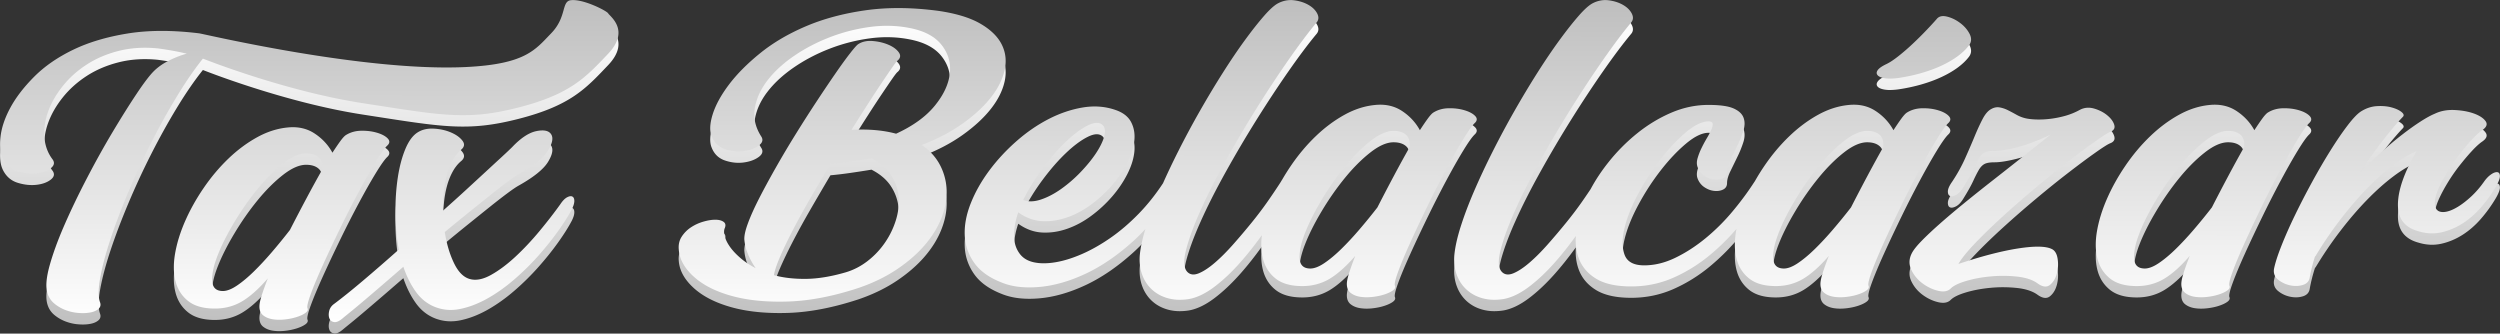
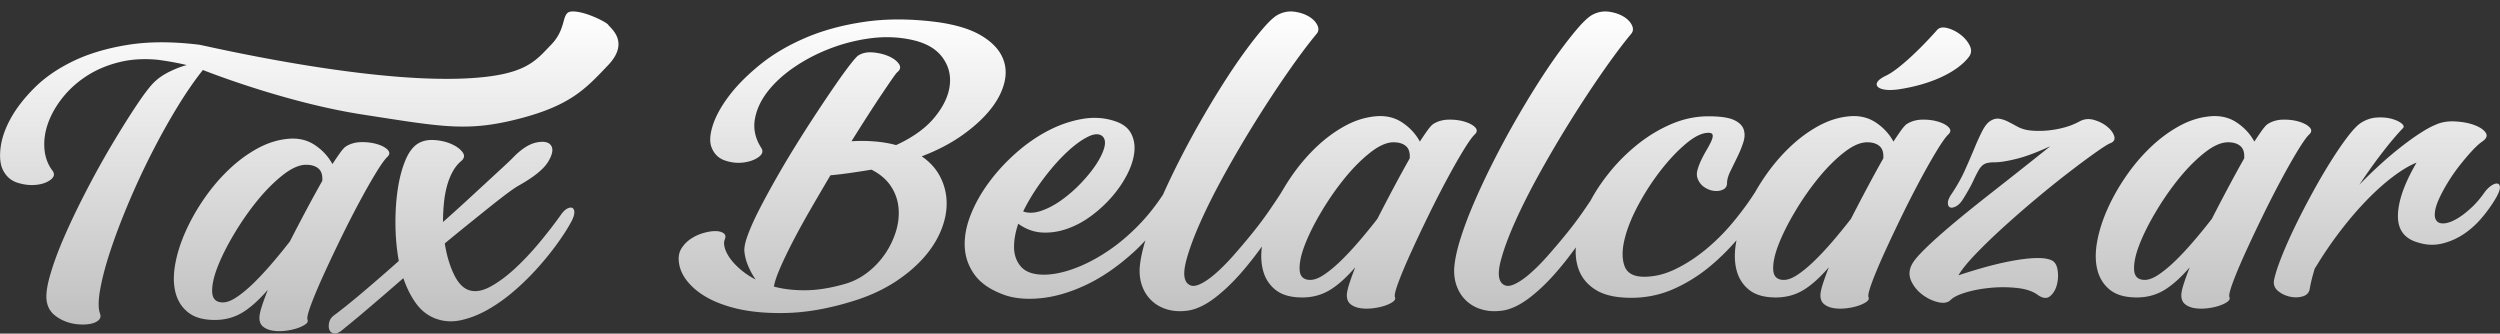
<svg xmlns="http://www.w3.org/2000/svg" xmlns:xlink="http://www.w3.org/1999/xlink" width="16058.997" height="2142.881" viewBox="0 0 16058.997 2142.881">
  <rect x="0" y="0" width="16058.997" height="2142.881" fill="#333333" stroke="none" />
  <defs>
    <linearGradient id="linear-gradient" x1="0.5" x2="0.5" y2="1" gradientUnits="objectBoundingBox">
      <stop offset="0" stop-color="#fff" />
      <stop offset="1" stop-color="#bebebe" />
    </linearGradient>
    <linearGradient id="linear-gradient-2" x1="0.473" y1="1" x2="0.477" y2="0" xlink:href="#linear-gradient" />
  </defs>
  <g id="Grupo_1033" data-name="Grupo 1033" transform="translate(-106.939 -339.861)">
    <g id="Grupo_275" data-name="Grupo 275" transform="translate(107.438 340.359)">
      <path id="Unión_2" data-name="Unión 2" d="M2146.213,2068.4q-22.55-3.363-30.429-22.532-7.871-19.2-2.27-46.248,5.665-27.03,28.223-45.091,78.925-58.614,188.27-151.081,109.4-92.46,231.154-200.688-20.3-112.81-21.406-233.428-1.158-120.627,14.652-226.638,15.8-106,48.486-184.915t80.041-108.265q42.853-27.016,103.716-23.639,60.923,3.35,110.507,24.8,49.634,21.413,73.278,53,23.721,31.53-10.14,58.63-31.592,27.064-54.078,68.766-22.577,41.723-36.1,92.455-13.535,50.751-19.173,109.386-5.665,58.615-5.628,119.5,78.91-69.889,149.96-135.276,71-65.43,129.671-119.526,58.608-54.148,101.483-93.576,42.812-39.5,63.147-59.783,83.432-87.939,155.588-102.6,72.157-14.679,94.693,20.294,22.577,34.948-20.281,104.87-42.88,69.89-187.189,151.086-24.77,13.535-73.287,49.6-48.477,36.112-110.507,85.706-61.957,49.593-137.541,110.507-75.561,60.875-154.472,126.285,18.043,115.009,59.779,200.72,41.709,85.678,102.564,101.479,58.662,15.741,135.335-27.08,76.664-42.859,156.723-117.252,80.013-74.451,155.588-165.774t131.922-170.258q22.563-33.832,44-45.082,21.406-11.3,33.788-4.521,12.446,6.781,12.428,28.16,0,21.467-15.777,53.034-31.592,60.862-87.975,139.788-56.375,78.965-127.4,158.988a1638.226,1638.226,0,0,1-154.481,152.23q-83.432,72.15-171.366,121.777-87.953,49.586-174.771,67.645Q2870.087,2001.9,2791.2,1970.3q-72.211-29.331-120.656-96.963-48.477-67.636-80.059-160.109-69.91,60.861-134.192,116.14-64.286,55.244-116.144,99.236-51.827,43.969-87.939,73.287-36.1,29.277-49.6,40.574-30.339,26.26-51.563,26.272A30.076,30.076,0,0,1,2146.213,2068.4Zm-394.613-18.02q-36.112-5.664-60.9-24.833-24.824-19.152-24.8-57.482,0-24.817,14.661-71.045,14.638-46.223,39.453-109.386-87.939,101.488-165.738,147.727-77.821,46.223-174.771,46.239-110.5,0-171.366-48.513-60.923-48.47-81.23-127.4-20.249-78.918-2.233-180.4,18.043-101.481,65.407-208.59,47.333-107.1,118.378-210.865,71.054-103.687,157.867-187.148,86.8-83.432,184.92-137.582,98.1-54.1,199.59-63.138,96.926-9.028,170.231,39.453,73.287,48.483,113.893,122.921,29.331-45.12,50.719-74.431c14.307-19.554,25.918-32.322,34.987-38.309q42.812-27.132,98.079-28.228,55.244-1.11,101.483,12.419T2489,887.852q22.55,22.57,0,45.127-24.824,22.557-74.413,103.716-49.58,81.178-109.381,192.822-59.765,111.6-120.647,236.782-60.882,125.141-110.507,234.54-49.593,109.365-77.8,186.036-28.174,76.657-21.406,92.455t-13.536,30.434q-20.3,14.693-55.24,25.954a387.1,387.1,0,0,1-76.682,15.778,334.144,334.144,0,0,1-35.967,2.015A271.193,271.193,0,0,1,1751.6,2050.376Zm65.38-1000.136q-83.432,65.423-163.5,163.5-80.028,98.125-148.807,213.1-68.793,115.023-107.112,213.107-38.359,98.07-34.978,163.5,3.4,65.389,68.766,65.38,38.359,0,90.217-34.946,51.84-34.941,109.381-91.334,57.464-56.361,117.261-126.285,59.752-69.89,113.866-139.811,51.894-101.488,106.022-202.962,54.1-101.481,101.483-184.915,4.466-54.1-23.684-78.915-28.228-24.817-80.068-24.806Q1900.435,984.851,1816.98,1050.24ZM503.407,2009.766a293.822,293.822,0,0,1-84.589-19.173,249.066,249.066,0,0,1-72.161-42.817,134.857,134.857,0,0,1-42.848-67.649q-18-58.662,14.688-175.887,32.695-117.277,95.819-261.625,63.169-144.293,145.485-302.167Q642.074,982.62,724.411,845.035q82.288-137.58,152.211-242.42Q946.506,497.73,987.13,457.136q40.606-40.572,100.321-69.9,59.82-29.331,111.624-42.853-83.432-20.255-184.874-33.825Q878.82,297.074,762.757,326.344,646.576,355.675,556.4,414.319,466.2,472.934,403.04,551.865q-63.115,78.918-93.576,162.343-30.475,83.479-24.792,164.653,5.61,81.178,50.719,142.067,24.824,31.578-9.024,58.617-33.838,27.084-91.334,33.834-57.464,6.768-120.647-12.414-63.129-19.152-94.693-80.036Q-7.392,969.073,2.762,878.86q10.172-90.193,64.254-189.45,54.155-99.234,153.392-198.419,99.227-99.221,248.048-171.4,148.821-72.15,350.657-104.874,201.846-32.688,458.9-1.121c32.935,4,1058.009,248.534,1715.04,216.493,383.747-18.719,444.5-111.138,546.8-216.493C3642.173,108.244,3603.927,7.532,3667.193.71c79.651-8.8,230.746,68.871,239.124,84.753,9.8,18.329,143.506,107.942,0,258.924-143.46,151.027-241.012,259.35-573.931,345.024-332.883,85.7-494.98,51.332-1002.378-27.048s-1027.18-286.385-1027.18-286.385q-81.185,101.474-166.863,242.415T970.19,917.2Q890.176,1075.037,822.5,1236.3q-67.677,161.2-113.893,301.046-46.23,139.792-65.416,246.931-19.159,107.1-1.126,156.714,9.028,24.817-8.978,41.727-18.056,16.905-51.881,23.685a253.132,253.132,0,0,1-49.575,4.484C522.607,2010.887,513.193,2010.533,503.407,2009.766ZM4699.12,1900.253q-154.485-42.873-243.573-124.042-89.055-81.178-95.819-173.645-4.507-47.34,19.137-83.427a205.855,205.855,0,0,1,59.778-59.752,288.6,288.6,0,0,1,78.925-36.1q42.866-12.391,76.673-12.391t53,13.513c12.8,9.028,15.388,22.563,7.907,40.611q-9.028,20.3,0,53,8.974,32.681,33.788,67.622,24.824,34.982,66.569,71.045,41.668,36.1,98.088,65.407a466.745,466.745,0,0,1-47.36-85.7q-20.317-47.326-24.811-92.455-4.507-36.044,21.406-107.112,25.981-71.04,73.287-163.5,47.388-92.46,108.265-199.571,60.882-107.139,127.411-214.224,66.532-107.146,131.9-206.348,65.444-99.234,120.656-179.282,55.258-80.068,94.729-130.8t52.962-59.743q38.359-24.817,93.6-20.321Q5660.9,267.557,5706,286.718t66.506,48.49q21.448,29.318-7.871,54.11-6.768,4.569-32.708,41.732Q5706,468.258,5666.548,526.9q-39.5,58.662-90.218,137.546-50.737,78.918-107.112,169.137,162.342-9.028,286.394,24.8,162.357-74.4,248.049-179.241,85.733-104.885,96.972-207.506,11.275-102.584-53-183.794-64.231-81.164-204.083-108.233-124.039-24.817-257.072-6.75a1134.149,1134.149,0,0,0-258.2,66.5q-125.2,48.538-230.028,120.647Q4993.348,432.21,4928,517.872q-65.375,85.692-80.068,178.165-14.652,92.446,41.722,180.394,20.317,31.585-16.885,58.63-37.256,27.071-95.855,34.978-58.663,7.864-119.521-12.423-60.923-20.3-85.706-81.185-22.509-51.895,5.637-142.062,28.215-90.193,104.86-191.692,76.677-101.481,200.725-201.841,124-100.33,293.147-172.487,169.111-72.157,382.231-102.6Q5771.363,35.318,6026.22,69.1q171.384,24.824,270.616,82.315,99.228,57.512,137.551,134.182,38.346,76.671,18.048,165.751t-89.065,175.878q-68.793,86.843-181.552,166.9-112.75,80.068-261.583,136.425,78.91,54.148,118.368,130.828a371.29,371.29,0,0,1,41.741,162.342q2.247,85.692-33.833,177.044-36.045,91.3-108.229,174.766-72.2,83.432-178.157,154.445-105.994,71.04-243.536,118.4-245.829,81.178-454.41,87.944-28.46.912-55.93.926Q4832.467,1937.246,4699.12,1900.253Zm750.935-861.442q-64.273,9.028-116.136,13.5-65.375,110.509-128.554,219.893-63.129,109.345-112.749,205.2-49.634,95.871-82.311,171.411-32.695,75.554-39.463,118.369,90.214,24.817,205.209,23.685,115.011-1.1,254.83-41.727,76.663-22.522,142.062-73.255a522.289,522.289,0,0,0,111.615-118.414,532.428,532.428,0,0,0,69.937-144.332q23.653-76.65,16.885-151.081-6.754-74.451-48.477-138.7-41.71-64.279-125.168-107.112Q5514.305,1029.789,5450.055,1038.811Zm4074.93,877.22q-59.766-15.8-102.6-54.119-42.866-38.359-64.29-94.729-21.419-56.347-16.9-124.01,6.768-78.965,40.579-186.059,33.838-107.1,86.822-230,53-122.935,119.53-254.839t139.819-260.467q73.3-128.5,147.691-245.811,74.458-117.263,142.089-209.712t122.889-155.593q55.26-63.122,91.344-81.194Q10281.59-5.32,10333.43,1.455t91.334,29.313q39.463,22.557,56.357,55.267,16.951,32.695-3.359,57.473-78.926,94.707-180.4,240.182-101.474,145.444-205.236,311.227-103.733,165.706-199.562,338.229Q9796.7,1205.674,9731.3,1352.28q-65.375,146.554-92.45,252.56-27.031,105.988,9.023,142.058,27.07,27.077,73.277,7.9,46.285-19.2,102.637-67.686,56.36-48.436,117.261-117.252,60.854-68.739,119.494-140.941,58.663-72.157,107.139-142.058,27.425-39.612,49.448-72.647,46.759-87.463,114.057-172.042a1181.163,1181.163,0,0,1,186.027-187.148q102.59-82.329,218.743-131.949,116.128-49.586,237.9-49.6,110.5,0,161.263,22.563,50.7,22.5,64.263,59.743,13.535,37.256-1.152,83.468a694.109,694.109,0,0,1-38.31,94.693q-23.666,48.477-45.126,92.455-21.407,43.969-21.406,75.529,0,29.318-24.8,41.727-24.81,12.426-57.5,9.019-32.694-3.35-63.147-23.675-30.434-20.3-43.965-56.388-9.026-24.776,0-56.361a402.758,402.758,0,0,1,24.793-64.259q15.8-32.735,33.825-63.138a581.056,581.056,0,0,0,29.313-55.267q11.287-24.817,9.032-39.462t-27.08-14.656q-60.854,0-143.17,68.775t-162.388,171.4a1565.246,1565.246,0,0,0-144.332,222.094q-64.27,119.524-89.055,222.126-24.823,102.639,0,171.407,24.823,68.787,126.275,68.775,99.229,0,199.563-48.481,100.384-48.483,193.942-125.163a1298.986,1298.986,0,0,0,173.646-172.492q80.067-95.871,140.973-190.58c.854-1.28,1.788-2.528,2.724-3.74q29.032-51.561,63.773-102.214,71.039-103.789,157.867-187.185,86.795-83.425,184.911-137.578,98.067-54.1,199.57-63.138,96.954-9.028,170.25,39.453T12162.3,835.849q29.332-45.12,50.728-74.431,21.461-29.3,34.979-38.341,42.813-27.03,98.088-28.16,55.258-1.151,101.482,12.382t68.767,36.1q22.564,22.516,0,45.091-24.81,22.516-74.395,103.717-49.648,81.226-109.39,192.818-59.766,111.653-120.656,236.787-60.91,125.141-110.5,234.517-49.581,109.4-77.8,186.059-28.176,76.657-21.416,92.455,6.782,15.789-13.536,30.466-20.3,14.645-55.267,25.923-34.941,11.275-76.637,15.777-41.72,4.514-77.807-1.121-36.1-5.617-60.9-24.806-24.826-19.193-24.812-57.51,0-24.817,14.662-71.045,14.637-46.223,39.461-109.354-87.936,101.488-165.736,147.7-77.823,46.223-174.771,46.216-110.5,0-171.366-48.459-60.923-48.483-81.193-127.433-20.3-78.911-2.279-180.394c.681-3.717,1.353-7.426,2.089-11.134a1433.362,1433.362,0,0,1-167.826,165.606q-109.4,91.3-236.782,147.727-127.4,56.347-271.732,56.352-144.354,0-225.526-49.6-81.17-49.634-111.624-131.94-23.76-64.238-18.654-142.285-66.779,92.685-133.548,168.234-85.677,96.974-170.249,160.109T9656.9,1920.542a374.956,374.956,0,0,1-57.99,4.7A288.033,288.033,0,0,1,9524.985,1916.03ZM11844.324,905.749q-83.433,65.375-163.461,163.5-80.121,98.07-148.878,213.1-68.739,115.023-107.085,213.107-38.345,98.125-34.979,163.5,3.419,65.389,68.812,65.38,38.3,0,90.181-34.946,51.9-34.948,109.346-91.334,57.573-56.361,117.3-126.285,59.766-69.89,113.858-139.811,51.907-101.488,106-202.962,54.129-101.433,101.466-184.915,4.519-54.1-23.677-78.915-28.173-24.817-80.03-24.8Q11927.785,840.369,11844.324,905.749ZM7504.414,1916.03q-59.765-15.8-102.6-54.119-42.866-38.359-64.264-94.729-21.406-56.347-16.894-124.01,6.346-73.968,36.394-172.583-37.936,41.519-78.116,77.862-152.226,137.532-306.72,209.712-154.473,72.191-296.534,84.585-142.094,12.371-241.294-28.2Q6312.65,1767.219,6256.221,1686q-56.347-81.178-59.751-178.129-3.351-97.008,39.462-204.106,42.881-107.1,117.3-207.442,74.4-100.371,172.491-187.185,98.111-86.843,206.344-143.211,108.255-56.361,219.861-75.561,111.646-19.139,210.864,14.693,74.4,24.763,102.6,78.915,28.173,54.1,20.289,121.777-7.871,67.622-46.244,142.089-38.3,74.4-96.962,142.053a828.624,828.624,0,0,1-133.04,122.889q-74.4,55.251-155.6,83.436-81.171,28.215-161.226,23.676-80.081-4.5-152.239-56.357-27.07,78.918-27.043,148.844,0,69.9,38.31,119.5,31.59,40.613,91.333,53,59.766,12.432,138.694-1.121,78.939-13.535,169.142-53,90.186-39.456,182.668-103.748,92.446-64.273,180.4-154.445,84.425-86.652,156.423-196.14,44.351-99.221,97.262-204.151,66.519-131.915,139.811-260.467Q7780.673,583.3,7855.1,466q74.4-117.263,142.053-209.712t122.89-155.593Q8175.3,37.569,8211.385,19.5,8261.018-5.32,8312.858,1.455q51.9,6.761,91.335,29.313,39.461,22.557,56.393,55.267,16.885,32.695-3.4,57.473-78.924,94.707-180.4,240.182-101.476,145.444-205.227,311.227Q7967.885,860.622,7872,1033.146T7710.767,1352.28q-65.389,146.554-92.451,252.56-27.084,105.988,9.014,142.058,27.085,27.077,73.287,7.9,46.244-19.2,102.6-67.686,56.375-48.436,117.261-117.252,60.909-68.739,119.53-140.941,58.608-72.157,107.111-142.058,48.477-69.937,80.033-119.535,4.33-7.625,8.705-14.2,26.648-46.23,57.828-91.752,71.052-103.789,157.866-187.185,86.849-83.425,184.92-137.578,98.111-54.1,199.563-63.138,97.021-9.028,170.285,39.453,73.247,48.484,113.866,122.921,29.331-45.12,50.755-74.431,21.406-29.3,34.951-38.341,42.851-27.03,98.079-28.16,55.257-1.151,101.483,12.382t68.774,36.1q22.564,22.516,0,45.091Q9449.447,811,9399.826,892.2q-49.635,81.226-109.39,192.818-59.713,111.653-120.647,236.787-60.867,125.141-110.471,234.517-49.635,109.4-77.8,186.059-28.228,76.657-21.442,92.455,6.769,15.789-13.535,30.466-20.3,14.645-55.24,25.923t-76.673,15.777q-41.722,4.514-77.8-1.121-36.113-5.617-60.9-24.806-24.769-19.193-24.792-57.51,0-24.817,14.651-71.045,14.681-46.223,39.453-109.354-87.939,101.488-165.737,147.7-77.767,46.223-174.77,46.216-110.49,0-171.367-48.459-60.908-48.483-81.193-127.433-17.375-67.445-6.682-151.367-68.848,96.048-137.65,173.931-85.679,96.974-170.25,160.109t-161.262,76.678a374.85,374.85,0,0,1-57.955,4.7A288.469,288.469,0,0,1,7504.414,1916.03ZM8802.247,905.749q-83.433,65.375-163.5,163.5-80.068,98.07-148.844,213.1-68.792,115.023-107.111,213.107-38.36,98.125-34.951,163.5,3.365,65.389,68.776,65.38,38.3,0,90.208-34.946,51.854-34.948,109.354-91.334,57.519-56.361,117.262-126.285,59.764-69.89,113.893-139.811,51.854-101.488,106-202.962,54.1-101.433,101.483-184.915,4.507-54.1-23.685-78.915-28.173-24.817-80.068-24.8Q8885.678,840.369,8802.247,905.749ZM6986.875,805.387q-65.389,32.735-140.937,104.87-75.573,72.157-149.968,172.523-74.4,100.324-124.016,201.809,49.608,18.049,113.875-3.364,64.273-21.454,129.67-67.649a869.808,869.808,0,0,0,124.034-107.112q58.622-60.923,98.1-119.53,39.448-58.669,54.114-108.233,14.638-49.634-7.907-74.435-15.51-15.51-39.172-15.523Q7020.142,788.743,6986.875,805.387Zm7110.262,1100.5q-36.042-5.617-60.867-24.806t-24.8-57.51q0-24.817,14.654-71.045,14.637-46.223,39.461-109.354-87.937,101.488-165.737,147.7-77.821,46.223-174.761,46.216-110.517,0-171.413-48.459-60.867-48.483-81.157-127.433-20.3-78.911-2.269-180.394t65.407-208.59q47.333-107.153,118.386-210.833,71.042-103.789,157.868-187.185,86.782-83.425,184.9-137.578,98.07-54.1,199.571-63.138,96.967-9.028,170.249,39.453,73.3,48.484,113.893,122.921,29.291-45.12,50.729-74.431,21.417-29.3,34.978-38.341,42.823-27.03,98.087-28.16,55.258-1.151,101.484,12.382t68.765,36.1q22.579,22.516,0,45.091-24.81,22.516-74.431,103.717-49.578,81.226-109.354,192.818-59.766,111.653-120.656,236.787-60.908,125.141-110.5,234.517-49.581,109.4-77.79,186.059-28.187,76.657-21.424,92.455,6.781,15.789-13.535,30.466-20.3,14.645-55.231,25.923c-23.294,7.516-48.9,12.768-76.674,15.777a335.338,335.338,0,0,1-36.039,2.011A271.846,271.846,0,0,1,14097.138,1905.886Zm65.407-1000.136q-83.432,65.375-163.5,163.5-80.013,98.07-148.807,213.1T13743.1,1495.454q-38.317,98.125-34.96,163.5t68.774,65.38q38.36,0,90.219-34.946,51.839-34.948,109.354-91.334,57.56-56.361,117.287-126.285,59.767-69.89,113.866-139.811,51.9-101.488,106-202.962,54.142-101.433,101.474-184.915,4.507-54.1-23.675-78.915t-80.041-24.8Q14246.008,840.369,14162.545,905.749Zm-1712.725,961.8q-53-12.378-100.341-47.36-47.373-34.948-72.16-86.827-24.825-51.881,2.241-105.986,15.8-31.544,63.138-80.041t116.135-109.386q68.795-60.875,154.481-130.792,85.679-69.889,179.272-143.211,93.618-73.253,190.548-149.964,96.954-76.664,187.181-148.812-126.3,58.608-216.493,81.189-90.212,22.523-142.062,22.532-45.127,0-65.378,11.261-20.317,11.288-36.105,38.373-15.794,27.023-36.066,71.013-20.3,43.969-60.9,109.386-22.563,38.3-47.368,51.876-24.81,13.495-39.454,7.875t-14.661-29.318q0-23.666,27.08-62.026,49.579-74.4,83.427-149.96t60.9-140.936q27.031-65.389,51.837-112.749,24.823-47.374,54.122-63.138,27.072-15.789,54.15-11.293a191.161,191.161,0,0,1,54.105,18.047q27.031,13.535,55.24,29.313a217.636,217.636,0,0,0,57.509,22.563q29.331,6.761,72.17,7.907a603.733,603.733,0,0,0,89.066-4.553,642.225,642.225,0,0,0,94.72-19.132,439.448,439.448,0,0,0,93.575-38.341q42.866-22.557,92.459-7.907,49.635,14.638,84.581,43.969t43.975,60.9q9.013,31.537-27.081,45.1-22.562,9.014-95.809,60.9-73.314,51.847-171.411,127.406-98.112,75.554-208.586,167.975-110.517,92.507-210.839,183.826-100.368,91.3-178.155,172.492-77.808,81.219-109.382,135.3,223.267-74.4,381.115-99.2,157.835-24.817,216.5,2.242,31.523,13.528,39.454,62.021a229.4,229.4,0,0,1-4.513,95.846q-12.391,47.339-44,73.287-31.538,25.92-81.168-10.145-47.375-33.845-130.787-42.853a845.738,845.738,0,0,0-169.132-1.121q-85.692,7.877-157.868,29.313-72.155,21.406-99.213,48.481-18.576,18.587-49.313,18.569A136.134,136.134,0,0,1,12449.82,1867.545Zm2261.828-34.946q-43.985-9.028-77.764-36.1-33.851-27.071-27.079-69.892,11.235-56.415,47.369-147.727,36.042-91.3,86.786-196.176,50.791-104.885,110.543-214.219,59.711-109.4,118.378-202.962,58.607-93.611,109.372-160.137,50.71-66.485,84.562-89.065,49.581-31.591,102.6-34.941,52.985-3.363,94.721,7.871,41.723,11.329,64.255,29.34,22.576,18,9.032,31.555-56.347,58.615-129.68,153.36-73.3,94.707-149.96,209.712,69.9-72.157,139.828-135.3,69.883-63.129,134.184-112.749,64.216-49.641,118.376-84.548,54.142-35,92.452-50.755,56.345-27.084,127.4-23.685,71.09,3.411,124.042,22.527,53,19.207,74.438,48.518,21.4,29.277-21.442,58.626-29.332,20.255-67.622,62.026-38.413,41.661-78.951,93.576a1123.612,1123.612,0,0,0-75.557,109.377q-34.954,57.512-57.51,108.242-22.509,50.731-24.8,90.209-2.262,39.408,22.567,55.235,20.3,11.289,52.99,4.516t73.285-31.592q40.566-24.762,84.58-65.38,43.969-40.606,82.274-94.729,20.317-29.331,44.01-46.2,23.669-16.906,40.58-15.814,16.9,1.151,18.046,23.685,1.1,22.557-25.945,69.923a908.639,908.639,0,0,1-96.943,134.151q-54.142,62.026-118.414,102.632-64.273,40.558-135.3,56.356T15535.9,1485.3q-135.313-36.044-133.03-174.766,2.206-138.676,119.5-339.41-67.636,27.118-149.961,89.087-82.329,62.032-168.016,149.965t-171.366,199.572a2493.475,2493.475,0,0,0-160.109,235.661h-2.278q-22.5,69.89-33.788,133.039-4.563,38.359-42.849,50.755a149,149,0,0,1-46.28,7.167A179.772,179.772,0,0,1,14711.648,1832.6ZM12105.88,502.036q-34.521-5.767-46.018-20.126-11.518-14.414,1.89-32.645,13.453-18.192,53.732-37.415,32.64-15.36,77.7-50.851,45.127-35.472,91.144-78.661,46.094-43.152,87.3-86.346,41.288-43.146,68.131-73.859,21.079-26.88,65.226-16.327,44.174,10.574,84.425,40.3,40.323,29.76,61.414,70.051t-1.925,72.9q-26.88,36.432-71.934,70.055-45.127,33.559-104.6,61.377-59.467,27.854-129.508,47.977a1144.125,1144.125,0,0,1-146.766,31.651,420.387,420.387,0,0,1-56.72,4.389A205.341,205.341,0,0,1,12105.88,502.036Z" transform="translate(0 73.143)" stroke="rgba(0,0,0,0)" stroke-miterlimit="10" stroke-width="1" fill="url(#linear-gradient)" />
-       <path id="Unión_3" data-name="Unión 3" d="M2146.213,2068.4q-22.55-3.363-30.429-22.532-7.871-19.2-2.27-46.248,5.665-27.03,28.223-45.091,78.925-58.614,188.27-151.081,109.4-92.46,231.154-200.688-20.3-112.81-21.406-233.428-1.158-120.627,14.652-226.638,15.8-106,48.486-184.915t80.041-108.265q42.853-27.016,103.716-23.639,60.923,3.35,110.507,24.8,49.634,21.413,73.278,53,23.721,31.53-10.14,58.63-31.592,27.064-54.078,68.766-22.577,41.723-36.1,92.455-13.535,50.751-19.173,109.386-5.665,58.615-5.628,119.5,78.91-69.889,149.96-135.276,71-65.43,129.671-119.526,58.608-54.148,101.483-93.576,42.812-39.5,63.147-59.783,83.432-87.939,155.588-102.6,72.157-14.679,94.693,20.294,22.577,34.948-20.281,104.87-42.88,69.89-187.189,151.086-24.77,13.535-73.287,49.6-48.477,36.112-110.507,85.706-61.957,49.593-137.541,110.507-75.561,60.875-154.472,126.285,18.043,115.009,59.779,200.72,41.709,85.678,102.564,101.479,58.662,15.741,135.335-27.08,76.664-42.859,156.723-117.252,80.013-74.451,155.588-165.774t131.922-170.258q22.563-33.832,44-45.082,21.406-11.3,33.788-4.521,12.446,6.781,12.428,28.16,0,21.467-15.777,53.034-31.592,60.862-87.975,139.788-56.375,78.965-127.4,158.988a1638.226,1638.226,0,0,1-154.481,152.23q-83.432,72.15-171.366,121.777-87.953,49.586-174.771,67.645Q2870.087,2001.9,2791.2,1970.3q-72.211-29.331-120.656-96.963-48.477-67.636-80.059-160.109-69.91,60.861-134.192,116.14-64.286,55.244-116.144,99.236-51.827,43.969-87.939,73.287-36.1,29.277-49.6,40.574-30.339,26.26-51.563,26.272A30.076,30.076,0,0,1,2146.213,2068.4Zm-394.613-18.02q-36.112-5.664-60.9-24.833-24.824-19.152-24.8-57.482,0-24.817,14.661-71.045,14.638-46.223,39.453-109.386-87.939,101.488-165.738,147.727-77.821,46.223-174.771,46.239-110.5,0-171.366-48.513-60.923-48.47-81.23-127.4-20.249-78.918-2.233-180.4,18.043-101.481,65.407-208.59,47.333-107.1,118.378-210.865,71.054-103.687,157.867-187.148,86.8-83.432,184.92-137.582,98.1-54.1,199.59-63.138,96.926-9.028,170.231,39.453,73.287,48.483,113.893,122.921,29.331-45.12,50.719-74.431c14.307-19.554,25.918-32.322,34.987-38.309q42.812-27.132,98.079-28.228,55.244-1.11,101.483,12.419T2489,887.852q22.55,22.57,0,45.127-24.824,22.557-74.413,103.716-49.58,81.178-109.381,192.822-59.765,111.6-120.647,236.782-60.882,125.141-110.507,234.54-49.593,109.365-77.8,186.036-28.174,76.657-21.406,92.455t-13.536,30.434q-20.3,14.693-55.24,25.954a387.1,387.1,0,0,1-76.682,15.778,334.144,334.144,0,0,1-35.967,2.015A271.193,271.193,0,0,1,1751.6,2050.376Zm65.38-1000.136q-83.432,65.423-163.5,163.5-80.028,98.125-148.807,213.1-68.793,115.023-107.112,213.107-38.359,98.07-34.978,163.5,3.4,65.389,68.766,65.38,38.359,0,90.217-34.946,51.84-34.941,109.381-91.334,57.464-56.361,117.261-126.285,59.752-69.89,113.866-139.811,51.894-101.488,106.022-202.962,54.1-101.481,101.483-184.915,4.466-54.1-23.684-78.915-28.228-24.817-80.068-24.806Q1900.435,984.851,1816.98,1050.24ZM503.407,2009.766a293.822,293.822,0,0,1-84.589-19.173,249.066,249.066,0,0,1-72.161-42.817,134.857,134.857,0,0,1-42.848-67.649q-18-58.662,14.688-175.887,32.695-117.277,95.819-261.625,63.169-144.293,145.485-302.167Q642.074,982.62,724.411,845.035q82.288-137.58,152.211-242.42Q946.506,497.73,987.13,457.136q40.606-40.572,100.321-69.9,59.82-29.331,111.624-42.853-83.432-20.255-184.874-33.825Q878.82,297.074,762.757,326.344,646.576,355.675,556.4,414.319,466.2,472.934,403.04,551.865q-63.115,78.918-93.576,162.343-30.475,83.479-24.792,164.653,5.61,81.178,50.719,142.067,24.824,31.578-9.024,58.617-33.838,27.084-91.334,33.834-57.464,6.768-120.647-12.414-63.129-19.152-94.693-80.036Q-7.392,969.073,2.762,878.86q10.172-90.193,64.254-189.45,54.155-99.234,153.392-198.419,99.227-99.221,248.048-171.4,148.821-72.15,350.657-104.874,201.846-32.688,458.9-1.121c32.935,4,1058.009,248.534,1715.04,216.493,383.747-18.719,444.5-111.138,546.8-216.493C3642.173,108.244,3603.927,7.532,3667.193.71c79.651-8.8,230.746,68.871,239.124,84.753,9.8,18.329,143.506,107.942,0,258.924-143.46,151.027-241.012,259.35-573.931,345.024-332.883,85.7-494.98,51.332-1002.378-27.048s-1027.18-286.385-1027.18-286.385q-81.185,101.474-166.863,242.415T970.19,917.2Q890.176,1075.037,822.5,1236.3q-67.677,161.2-113.893,301.046-46.23,139.792-65.416,246.931-19.159,107.1-1.126,156.714,9.028,24.817-8.978,41.727-18.056,16.905-51.881,23.685a253.132,253.132,0,0,1-49.575,4.484C522.607,2010.887,513.193,2010.533,503.407,2009.766ZM4699.12,1900.253q-154.485-42.873-243.573-124.042-89.055-81.178-95.819-173.645-4.507-47.34,19.137-83.427a205.855,205.855,0,0,1,59.778-59.752,288.6,288.6,0,0,1,78.925-36.1q42.866-12.391,76.673-12.391t53,13.513c12.8,9.028,15.388,22.563,7.907,40.611q-9.028,20.3,0,53,8.974,32.681,33.788,67.622,24.824,34.982,66.569,71.045,41.668,36.1,98.088,65.407a466.745,466.745,0,0,1-47.36-85.7q-20.317-47.326-24.811-92.455-4.507-36.044,21.406-107.112,25.981-71.04,73.287-163.5,47.388-92.46,108.265-199.571,60.882-107.139,127.411-214.224,66.532-107.146,131.9-206.348,65.444-99.234,120.656-179.282,55.258-80.068,94.729-130.8t52.962-59.743q38.359-24.817,93.6-20.321Q5660.9,267.557,5706,286.718t66.506,48.49q21.448,29.318-7.871,54.11-6.768,4.569-32.708,41.732Q5706,468.258,5666.548,526.9q-39.5,58.662-90.218,137.546-50.737,78.918-107.112,169.137,162.342-9.028,286.394,24.8,162.357-74.4,248.049-179.241,85.733-104.885,96.972-207.506,11.275-102.584-53-183.794-64.231-81.164-204.083-108.233-124.039-24.817-257.072-6.75a1134.149,1134.149,0,0,0-258.2,66.5q-125.2,48.538-230.028,120.647Q4993.348,432.21,4928,517.872q-65.375,85.692-80.068,178.165-14.652,92.446,41.722,180.394,20.317,31.585-16.885,58.63-37.256,27.071-95.855,34.978-58.663,7.864-119.521-12.423-60.923-20.3-85.706-81.185-22.509-51.895,5.637-142.062,28.215-90.193,104.86-191.692,76.677-101.481,200.725-201.841,124-100.33,293.147-172.487,169.111-72.157,382.231-102.6Q5771.363,35.318,6026.22,69.1q171.384,24.824,270.616,82.315,99.228,57.512,137.551,134.182,38.346,76.671,18.048,165.751t-89.065,175.878q-68.793,86.843-181.552,166.9-112.75,80.068-261.583,136.425,78.91,54.148,118.368,130.828a371.29,371.29,0,0,1,41.741,162.342q2.247,85.692-33.833,177.044-36.045,91.3-108.229,174.766-72.2,83.432-178.157,154.445-105.994,71.04-243.536,118.4-245.829,81.178-454.41,87.944-28.46.912-55.93.926Q4832.467,1937.246,4699.12,1900.253Zm750.935-861.442q-64.273,9.028-116.136,13.5-65.375,110.509-128.554,219.893-63.129,109.345-112.749,205.2-49.634,95.871-82.311,171.411-32.695,75.554-39.463,118.369,90.214,24.817,205.209,23.685,115.011-1.1,254.83-41.727,76.663-22.522,142.062-73.255a522.289,522.289,0,0,0,111.615-118.414,532.428,532.428,0,0,0,69.937-144.332q23.653-76.65,16.885-151.081-6.754-74.451-48.477-138.7-41.71-64.279-125.168-107.112Q5514.305,1029.789,5450.055,1038.811Zm4074.93,877.22q-59.766-15.8-102.6-54.119-42.866-38.359-64.29-94.729-21.419-56.347-16.9-124.01,6.768-78.965,40.579-186.059,33.838-107.1,86.822-230,53-122.935,119.53-254.839t139.819-260.467q73.3-128.5,147.691-245.811,74.458-117.263,142.089-209.712t122.889-155.593q55.26-63.122,91.344-81.194Q10281.59-5.32,10333.43,1.455t91.334,29.313q39.463,22.557,56.357,55.267,16.951,32.695-3.359,57.473-78.926,94.707-180.4,240.182-101.474,145.444-205.236,311.227-103.733,165.706-199.562,338.229Q9796.7,1205.674,9731.3,1352.28q-65.375,146.554-92.45,252.56-27.031,105.988,9.023,142.058,27.07,27.077,73.277,7.9,46.285-19.2,102.637-67.686,56.36-48.436,117.261-117.252,60.854-68.739,119.494-140.941,58.663-72.157,107.139-142.058,27.425-39.612,49.448-72.647,46.759-87.463,114.057-172.042a1181.163,1181.163,0,0,1,186.027-187.148q102.59-82.329,218.743-131.949,116.128-49.586,237.9-49.6,110.5,0,161.263,22.563,50.7,22.5,64.263,59.743,13.535,37.256-1.152,83.468a694.109,694.109,0,0,1-38.31,94.693q-23.666,48.477-45.126,92.455-21.407,43.969-21.406,75.529,0,29.318-24.8,41.727-24.81,12.426-57.5,9.019-32.694-3.35-63.147-23.675-30.434-20.3-43.965-56.388-9.026-24.776,0-56.361a402.758,402.758,0,0,1,24.793-64.259q15.8-32.735,33.825-63.138a581.056,581.056,0,0,0,29.313-55.267q11.287-24.817,9.032-39.462t-27.08-14.656q-60.854,0-143.17,68.775t-162.388,171.4a1565.246,1565.246,0,0,0-144.332,222.094q-64.27,119.524-89.055,222.126-24.823,102.639,0,171.407,24.823,68.787,126.275,68.775,99.229,0,199.563-48.481,100.384-48.483,193.942-125.163a1298.986,1298.986,0,0,0,173.646-172.492q80.067-95.871,140.973-190.58c.854-1.28,1.788-2.528,2.724-3.74q29.032-51.561,63.773-102.214,71.039-103.789,157.867-187.185,86.795-83.425,184.911-137.578,98.067-54.1,199.57-63.138,96.954-9.028,170.25,39.453T12162.3,835.849q29.332-45.12,50.728-74.431,21.461-29.3,34.979-38.341,42.813-27.03,98.088-28.16,55.258-1.151,101.482,12.382t68.767,36.1q22.564,22.516,0,45.091-24.81,22.516-74.395,103.717-49.648,81.226-109.39,192.818-59.766,111.653-120.656,236.787-60.91,125.141-110.5,234.517-49.581,109.4-77.8,186.059-28.176,76.657-21.416,92.455,6.782,15.789-13.536,30.466-20.3,14.645-55.267,25.923-34.941,11.275-76.637,15.777-41.72,4.514-77.807-1.121-36.1-5.617-60.9-24.806-24.826-19.193-24.812-57.51,0-24.817,14.662-71.045,14.637-46.223,39.461-109.354-87.936,101.488-165.736,147.7-77.823,46.223-174.771,46.216-110.5,0-171.366-48.459-60.923-48.483-81.193-127.433-20.3-78.911-2.279-180.394c.681-3.717,1.353-7.426,2.089-11.134a1433.362,1433.362,0,0,1-167.826,165.606q-109.4,91.3-236.782,147.727-127.4,56.347-271.732,56.352-144.354,0-225.526-49.6-81.17-49.634-111.624-131.94-23.76-64.238-18.654-142.285-66.779,92.685-133.548,168.234-85.677,96.974-170.249,160.109T9656.9,1920.542a374.956,374.956,0,0,1-57.99,4.7A288.033,288.033,0,0,1,9524.985,1916.03ZM11844.324,905.749q-83.433,65.375-163.461,163.5-80.121,98.07-148.878,213.1-68.739,115.023-107.085,213.107-38.345,98.125-34.979,163.5,3.419,65.389,68.812,65.38,38.3,0,90.181-34.946,51.9-34.948,109.346-91.334,57.573-56.361,117.3-126.285,59.766-69.89,113.858-139.811,51.907-101.488,106-202.962,54.129-101.433,101.466-184.915,4.519-54.1-23.677-78.915-28.173-24.817-80.03-24.8Q11927.785,840.369,11844.324,905.749ZM7504.414,1916.03q-59.765-15.8-102.6-54.119-42.866-38.359-64.264-94.729-21.406-56.347-16.894-124.01,6.346-73.968,36.394-172.583-37.936,41.519-78.116,77.862-152.226,137.532-306.72,209.712-154.473,72.191-296.534,84.585-142.094,12.371-241.294-28.2Q6312.65,1767.219,6256.221,1686q-56.347-81.178-59.751-178.129-3.351-97.008,39.462-204.106,42.881-107.1,117.3-207.442,74.4-100.371,172.491-187.185,98.111-86.843,206.344-143.211,108.255-56.361,219.861-75.561,111.646-19.139,210.864,14.693,74.4,24.763,102.6,78.915,28.173,54.1,20.289,121.777-7.871,67.622-46.244,142.089-38.3,74.4-96.962,142.053a828.624,828.624,0,0,1-133.04,122.889q-74.4,55.251-155.6,83.436-81.171,28.215-161.226,23.676-80.081-4.5-152.239-56.357-27.07,78.918-27.043,148.844,0,69.9,38.31,119.5,31.59,40.613,91.333,53,59.766,12.432,138.694-1.121,78.939-13.535,169.142-53,90.186-39.456,182.668-103.748,92.446-64.273,180.4-154.445,84.425-86.652,156.423-196.14,44.351-99.221,97.262-204.151,66.519-131.915,139.811-260.467Q7780.673,583.3,7855.1,466q74.4-117.263,142.053-209.712t122.89-155.593Q8175.3,37.569,8211.385,19.5,8261.018-5.32,8312.858,1.455q51.9,6.761,91.335,29.313,39.461,22.557,56.393,55.267,16.885,32.695-3.4,57.473-78.924,94.707-180.4,240.182-101.476,145.444-205.227,311.227Q7967.885,860.622,7872,1033.146T7710.767,1352.28q-65.389,146.554-92.451,252.56-27.084,105.988,9.014,142.058,27.085,27.077,73.287,7.9,46.244-19.2,102.6-67.686,56.375-48.436,117.261-117.252,60.909-68.739,119.53-140.941,58.608-72.157,107.111-142.058,48.477-69.937,80.033-119.535,4.33-7.625,8.705-14.2,26.648-46.23,57.828-91.752,71.052-103.789,157.866-187.185,86.849-83.425,184.92-137.578,98.111-54.1,199.563-63.138,97.021-9.028,170.285,39.453,73.247,48.484,113.866,122.921,29.331-45.12,50.755-74.431,21.406-29.3,34.951-38.341,42.851-27.03,98.079-28.16,55.257-1.151,101.483,12.382t68.774,36.1q22.564,22.516,0,45.091Q9449.447,811,9399.826,892.2q-49.635,81.226-109.39,192.818-59.713,111.653-120.647,236.787-60.867,125.141-110.471,234.517-49.635,109.4-77.8,186.059-28.228,76.657-21.442,92.455,6.769,15.789-13.535,30.466-20.3,14.645-55.24,25.923t-76.673,15.777q-41.722,4.514-77.8-1.121-36.113-5.617-60.9-24.806-24.769-19.193-24.792-57.51,0-24.817,14.651-71.045,14.681-46.223,39.453-109.354-87.939,101.488-165.737,147.7-77.767,46.223-174.77,46.216-110.49,0-171.367-48.459-60.908-48.483-81.193-127.433-17.375-67.445-6.682-151.367-68.848,96.048-137.65,173.931-85.679,96.974-170.25,160.109t-161.262,76.678a374.85,374.85,0,0,1-57.955,4.7A288.469,288.469,0,0,1,7504.414,1916.03ZM8802.247,905.749q-83.433,65.375-163.5,163.5-80.068,98.07-148.844,213.1-68.792,115.023-107.111,213.107-38.36,98.125-34.951,163.5,3.365,65.389,68.776,65.38,38.3,0,90.208-34.946,51.854-34.948,109.354-91.334,57.519-56.361,117.262-126.285,59.764-69.89,113.893-139.811,51.854-101.488,106-202.962,54.1-101.433,101.483-184.915,4.507-54.1-23.685-78.915-28.173-24.817-80.068-24.8Q8885.678,840.369,8802.247,905.749ZM6986.875,805.387q-65.389,32.735-140.937,104.87-75.573,72.157-149.968,172.523-74.4,100.324-124.016,201.809,49.608,18.049,113.875-3.364,64.273-21.454,129.67-67.649a869.808,869.808,0,0,0,124.034-107.112q58.622-60.923,98.1-119.53,39.448-58.669,54.114-108.233,14.638-49.634-7.907-74.435-15.51-15.51-39.172-15.523Q7020.142,788.743,6986.875,805.387Zm7110.262,1100.5q-36.042-5.617-60.867-24.806t-24.8-57.51q0-24.817,14.654-71.045,14.637-46.223,39.461-109.354-87.937,101.488-165.737,147.7-77.821,46.223-174.761,46.216-110.517,0-171.413-48.459-60.867-48.483-81.157-127.433-20.3-78.911-2.269-180.394t65.407-208.59q47.333-107.153,118.386-210.833,71.042-103.789,157.868-187.185,86.782-83.425,184.9-137.578,98.07-54.1,199.571-63.138,96.967-9.028,170.249,39.453,73.3,48.484,113.893,122.921,29.291-45.12,50.729-74.431,21.417-29.3,34.978-38.341,42.823-27.03,98.087-28.16,55.258-1.151,101.484,12.382t68.765,36.1q22.579,22.516,0,45.091-24.81,22.516-74.431,103.717-49.578,81.226-109.354,192.818-59.766,111.653-120.656,236.787-60.908,125.141-110.5,234.517-49.581,109.4-77.79,186.059-28.187,76.657-21.424,92.455,6.781,15.789-13.535,30.466-20.3,14.645-55.231,25.923c-23.294,7.516-48.9,12.768-76.674,15.777a335.338,335.338,0,0,1-36.039,2.011A271.846,271.846,0,0,1,14097.138,1905.886Zm65.407-1000.136q-83.432,65.375-163.5,163.5-80.013,98.07-148.807,213.1T13743.1,1495.454q-38.317,98.125-34.96,163.5t68.774,65.38q38.36,0,90.219-34.946,51.839-34.948,109.354-91.334,57.56-56.361,117.287-126.285,59.767-69.89,113.866-139.811,51.9-101.488,106-202.962,54.142-101.433,101.474-184.915,4.507-54.1-23.675-78.915t-80.041-24.8Q14246.008,840.369,14162.545,905.749Zm-1712.725,961.8q-53-12.378-100.341-47.36-47.373-34.948-72.16-86.827-24.825-51.881,2.241-105.986,15.8-31.544,63.138-80.041t116.135-109.386q68.795-60.875,154.481-130.792,85.679-69.889,179.272-143.211,93.618-73.253,190.548-149.964,96.954-76.664,187.181-148.812-126.3,58.608-216.493,81.189-90.212,22.523-142.062,22.532-45.127,0-65.378,11.261-20.317,11.288-36.105,38.373-15.794,27.023-36.066,71.013-20.3,43.969-60.9,109.386-22.563,38.3-47.368,51.876-24.81,13.495-39.454,7.875t-14.661-29.318q0-23.666,27.08-62.026,49.579-74.4,83.427-149.96t60.9-140.936q27.031-65.389,51.837-112.749,24.823-47.374,54.122-63.138,27.072-15.789,54.15-11.293a191.161,191.161,0,0,1,54.105,18.047q27.031,13.535,55.24,29.313a217.636,217.636,0,0,0,57.509,22.563q29.331,6.761,72.17,7.907a603.733,603.733,0,0,0,89.066-4.553,642.225,642.225,0,0,0,94.72-19.132,439.448,439.448,0,0,0,93.575-38.341q42.866-22.557,92.459-7.907,49.635,14.638,84.581,43.969t43.975,60.9q9.013,31.537-27.081,45.1-22.562,9.014-95.809,60.9-73.314,51.847-171.411,127.406-98.112,75.554-208.586,167.975-110.517,92.507-210.839,183.826-100.368,91.3-178.155,172.492-77.808,81.219-109.382,135.3,223.267-74.4,381.115-99.2,157.835-24.817,216.5,2.242,31.523,13.528,39.454,62.021a229.4,229.4,0,0,1-4.513,95.846q-12.391,47.339-44,73.287-31.538,25.92-81.168-10.145-47.375-33.845-130.787-42.853a845.738,845.738,0,0,0-169.132-1.121q-85.692,7.877-157.868,29.313-72.155,21.406-99.213,48.481-18.576,18.587-49.313,18.569A136.134,136.134,0,0,1,12449.82,1867.545Zm2261.828-34.946q-43.985-9.028-77.764-36.1-33.851-27.071-27.079-69.892,11.235-56.415,47.369-147.727,36.042-91.3,86.786-196.176,50.791-104.885,110.543-214.219,59.711-109.4,118.378-202.962,58.607-93.611,109.372-160.137,50.71-66.485,84.562-89.065,49.581-31.591,102.6-34.941,52.985-3.363,94.721,7.871,41.723,11.329,64.255,29.34,22.576,18,9.032,31.555-56.347,58.615-129.68,153.36-73.3,94.707-149.96,209.712,69.9-72.157,139.828-135.3,69.883-63.129,134.184-112.749,64.216-49.641,118.376-84.548,54.142-35,92.452-50.755,56.345-27.084,127.4-23.685,71.09,3.411,124.042,22.527,53,19.207,74.438,48.518,21.4,29.277-21.442,58.626-29.332,20.255-67.622,62.026-38.413,41.661-78.951,93.576a1123.612,1123.612,0,0,0-75.557,109.377q-34.954,57.512-57.51,108.242-22.509,50.731-24.8,90.209-2.262,39.408,22.567,55.235,20.3,11.289,52.99,4.516t73.285-31.592q40.566-24.762,84.58-65.38,43.969-40.606,82.274-94.729,20.317-29.331,44.01-46.2,23.669-16.906,40.58-15.814,16.9,1.151,18.046,23.685,1.1,22.557-25.945,69.923a908.639,908.639,0,0,1-96.943,134.151q-54.142,62.026-118.414,102.632-64.273,40.558-135.3,56.356T15535.9,1485.3q-135.313-36.044-133.03-174.766,2.206-138.676,119.5-339.41-67.636,27.118-149.961,89.087-82.329,62.032-168.016,149.965t-171.366,199.572a2493.475,2493.475,0,0,0-160.109,235.661h-2.278q-22.5,69.89-33.788,133.039-4.563,38.359-42.849,50.755a149,149,0,0,1-46.28,7.167A179.772,179.772,0,0,1,14711.648,1832.6ZM12105.88,502.036q-34.521-5.767-46.018-20.126-11.518-14.414,1.89-32.645,13.453-18.192,53.732-37.415,32.64-15.36,77.7-50.851,45.127-35.472,91.144-78.661,46.094-43.152,87.3-86.346,41.288-43.146,68.131-73.859,21.079-26.88,65.226-16.327,44.174,10.574,84.425,40.3,40.323,29.76,61.414,70.051t-1.925,72.9q-26.88,36.432-71.934,70.055-45.127,33.559-104.6,61.377-59.467,27.854-129.508,47.977a1144.125,1144.125,0,0,1-146.766,31.651,420.387,420.387,0,0,1-56.72,4.389A205.341,205.341,0,0,1,12105.88,502.036Z" transform="translate(0)" stroke="rgba(0,0,0,0)" stroke-miterlimit="10" stroke-width="1" fill="url(#linear-gradient-2)" />
    </g>
  </g>
</svg>